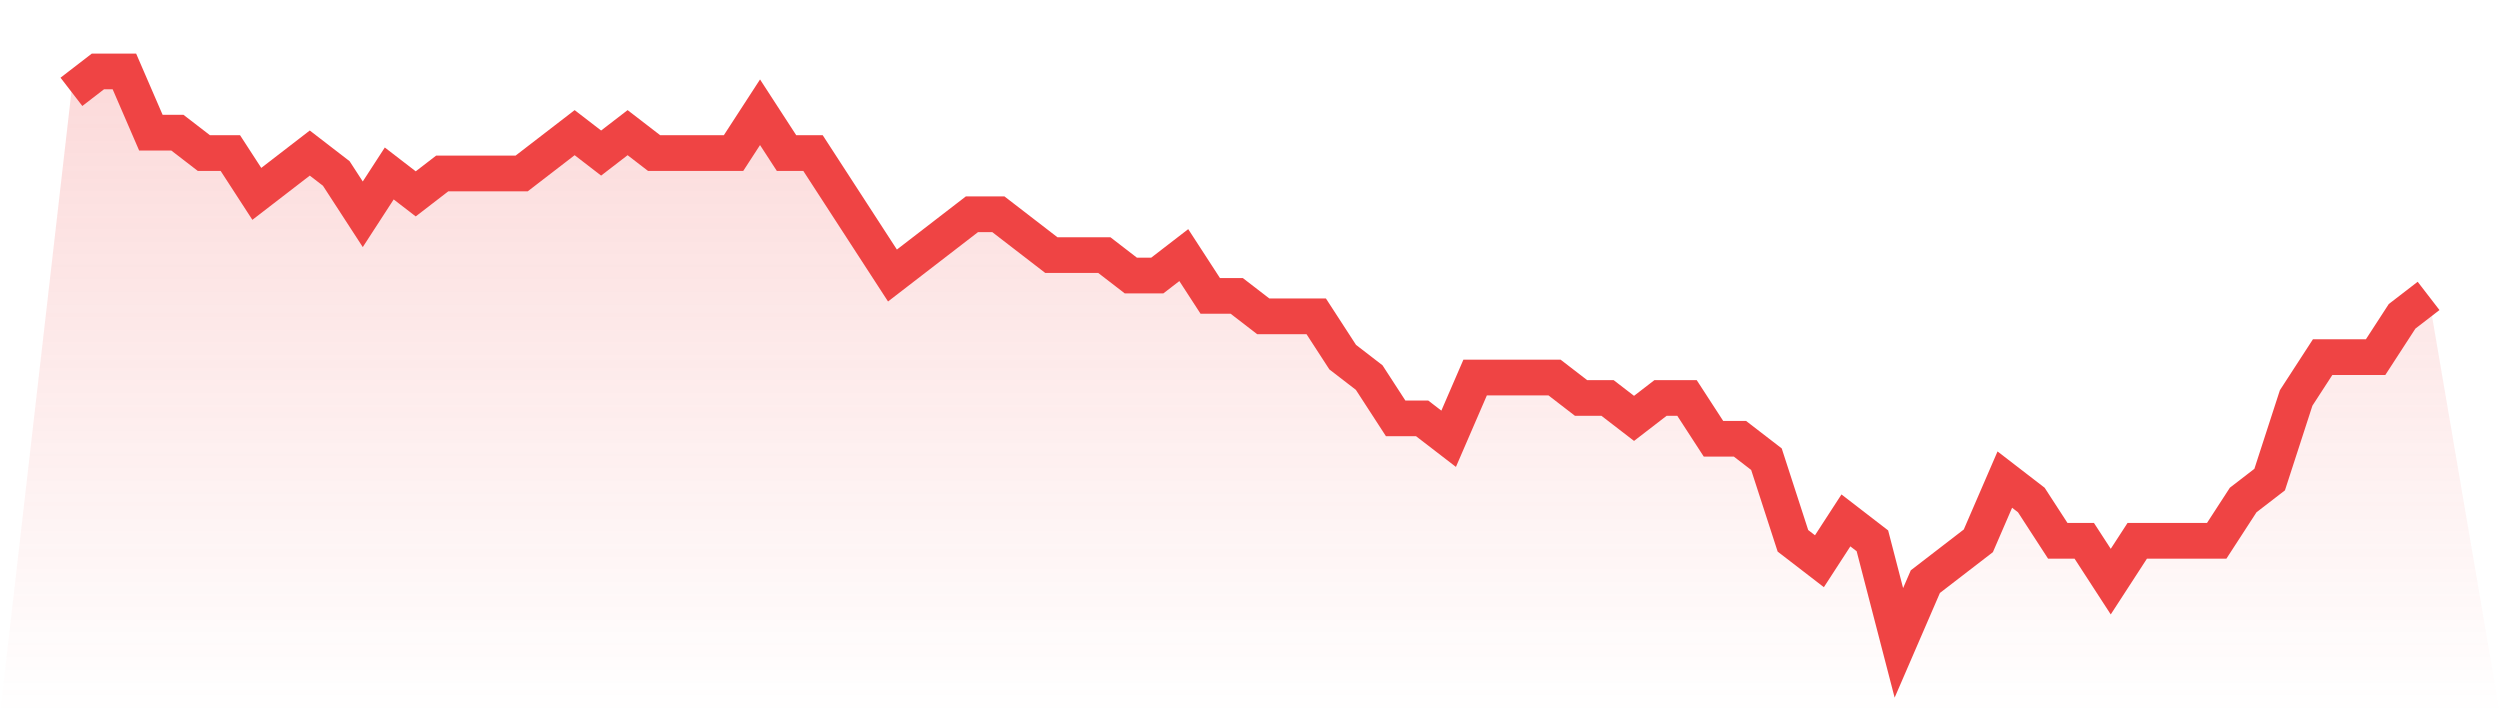
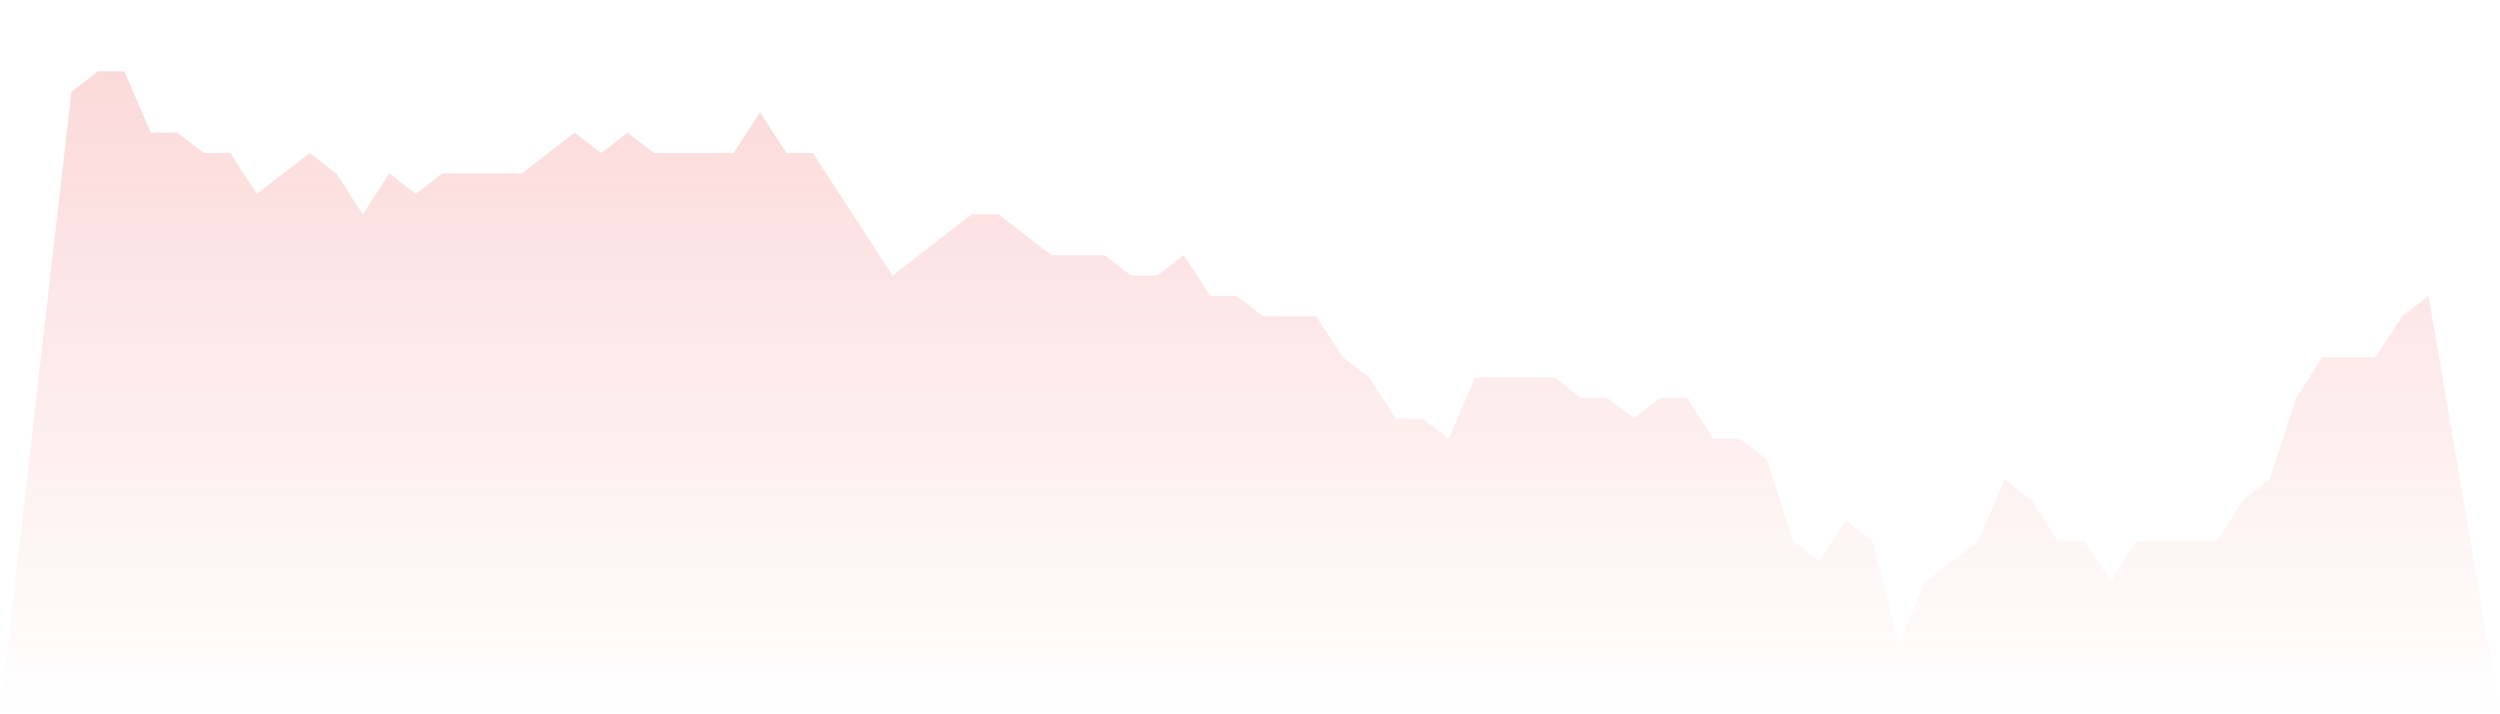
<svg xmlns="http://www.w3.org/2000/svg" viewBox="0 0 140 40">
  <defs>
    <linearGradient id="gradient" x1="0" x2="0" y1="0" y2="1">
      <stop offset="0%" stop-color="#ef4444" stop-opacity="0.2" />
      <stop offset="100%" stop-color="#ef4444" stop-opacity="0" />
    </linearGradient>
  </defs>
  <path d="M4,5.143 L4,5.143 L5.483,4 L6.966,4 L8.449,7.429 L9.933,7.429 L11.416,8.571 L12.899,8.571 L14.382,10.857 L15.865,9.714 L17.348,8.571 L18.831,9.714 L20.315,12 L21.798,9.714 L23.281,10.857 L24.764,9.714 L26.247,9.714 L27.73,9.714 L29.213,9.714 L30.697,8.571 L32.18,7.429 L33.663,8.571 L35.146,7.429 L36.629,8.571 L38.112,8.571 L39.596,8.571 L41.079,8.571 L42.562,6.286 L44.045,8.571 L45.528,8.571 L47.011,10.857 L48.494,13.143 L49.978,15.429 L51.461,14.286 L52.944,13.143 L54.427,12 L55.91,12 L57.393,13.143 L58.876,14.286 L60.36,14.286 L61.843,14.286 L63.326,15.429 L64.809,15.429 L66.292,14.286 L67.775,16.571 L69.258,16.571 L70.742,17.714 L72.225,17.714 L73.708,17.714 L75.191,20 L76.674,21.143 L78.157,23.429 L79.64,23.429 L81.124,24.571 L82.607,21.143 L84.09,21.143 L85.573,21.143 L87.056,21.143 L88.539,22.286 L90.022,22.286 L91.506,23.429 L92.989,22.286 L94.472,22.286 L95.955,24.571 L97.438,24.571 L98.921,25.714 L100.404,30.286 L101.888,31.429 L103.371,29.143 L104.854,30.286 L106.337,36 L107.82,32.571 L109.303,31.429 L110.787,30.286 L112.27,26.857 L113.753,28 L115.236,30.286 L116.719,30.286 L118.202,32.571 L119.685,30.286 L121.169,30.286 L122.652,30.286 L124.135,30.286 L125.618,28 L127.101,26.857 L128.584,22.286 L130.067,20 L131.551,20 L133.034,20 L134.517,17.714 L136,16.571 L140,40 L0,40 z" fill="url(#gradient)" />
-   <path d="M4,5.143 L4,5.143 L5.483,4 L6.966,4 L8.449,7.429 L9.933,7.429 L11.416,8.571 L12.899,8.571 L14.382,10.857 L15.865,9.714 L17.348,8.571 L18.831,9.714 L20.315,12 L21.798,9.714 L23.281,10.857 L24.764,9.714 L26.247,9.714 L27.73,9.714 L29.213,9.714 L30.697,8.571 L32.18,7.429 L33.663,8.571 L35.146,7.429 L36.629,8.571 L38.112,8.571 L39.596,8.571 L41.079,8.571 L42.562,6.286 L44.045,8.571 L45.528,8.571 L47.011,10.857 L48.494,13.143 L49.978,15.429 L51.461,14.286 L52.944,13.143 L54.427,12 L55.91,12 L57.393,13.143 L58.876,14.286 L60.36,14.286 L61.843,14.286 L63.326,15.429 L64.809,15.429 L66.292,14.286 L67.775,16.571 L69.258,16.571 L70.742,17.714 L72.225,17.714 L73.708,17.714 L75.191,20 L76.674,21.143 L78.157,23.429 L79.64,23.429 L81.124,24.571 L82.607,21.143 L84.09,21.143 L85.573,21.143 L87.056,21.143 L88.539,22.286 L90.022,22.286 L91.506,23.429 L92.989,22.286 L94.472,22.286 L95.955,24.571 L97.438,24.571 L98.921,25.714 L100.404,30.286 L101.888,31.429 L103.371,29.143 L104.854,30.286 L106.337,36 L107.82,32.571 L109.303,31.429 L110.787,30.286 L112.27,26.857 L113.753,28 L115.236,30.286 L116.719,30.286 L118.202,32.571 L119.685,30.286 L121.169,30.286 L122.652,30.286 L124.135,30.286 L125.618,28 L127.101,26.857 L128.584,22.286 L130.067,20 L131.551,20 L133.034,20 L134.517,17.714 L136,16.571" fill="none" stroke="#ef4444" stroke-width="2" />
</svg>